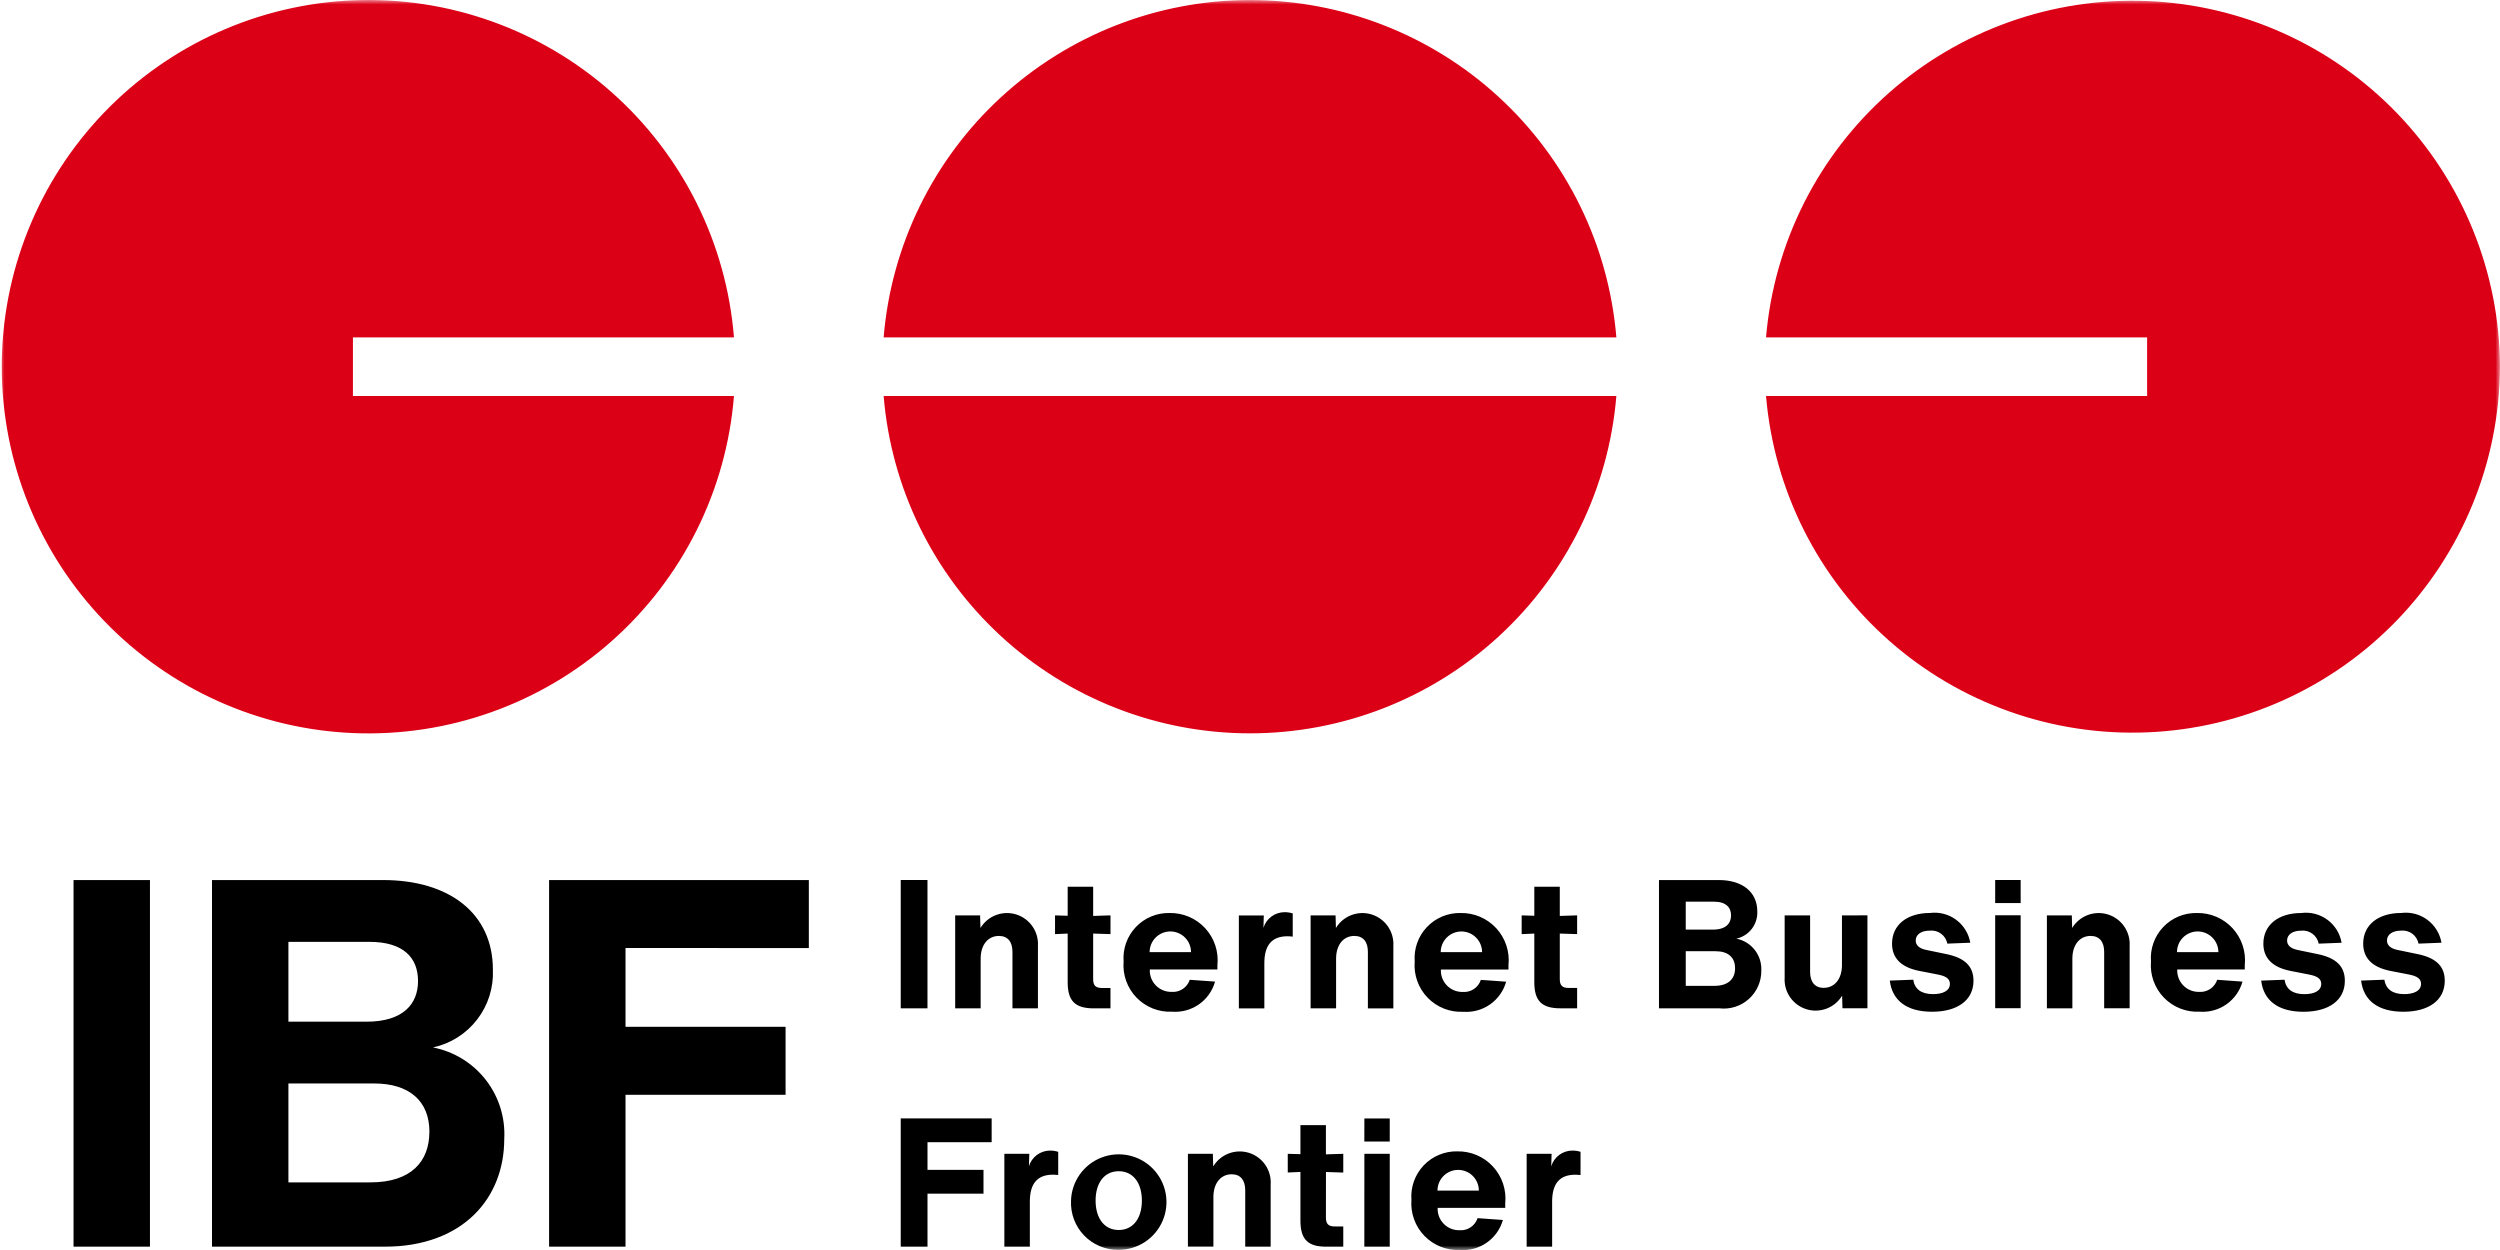
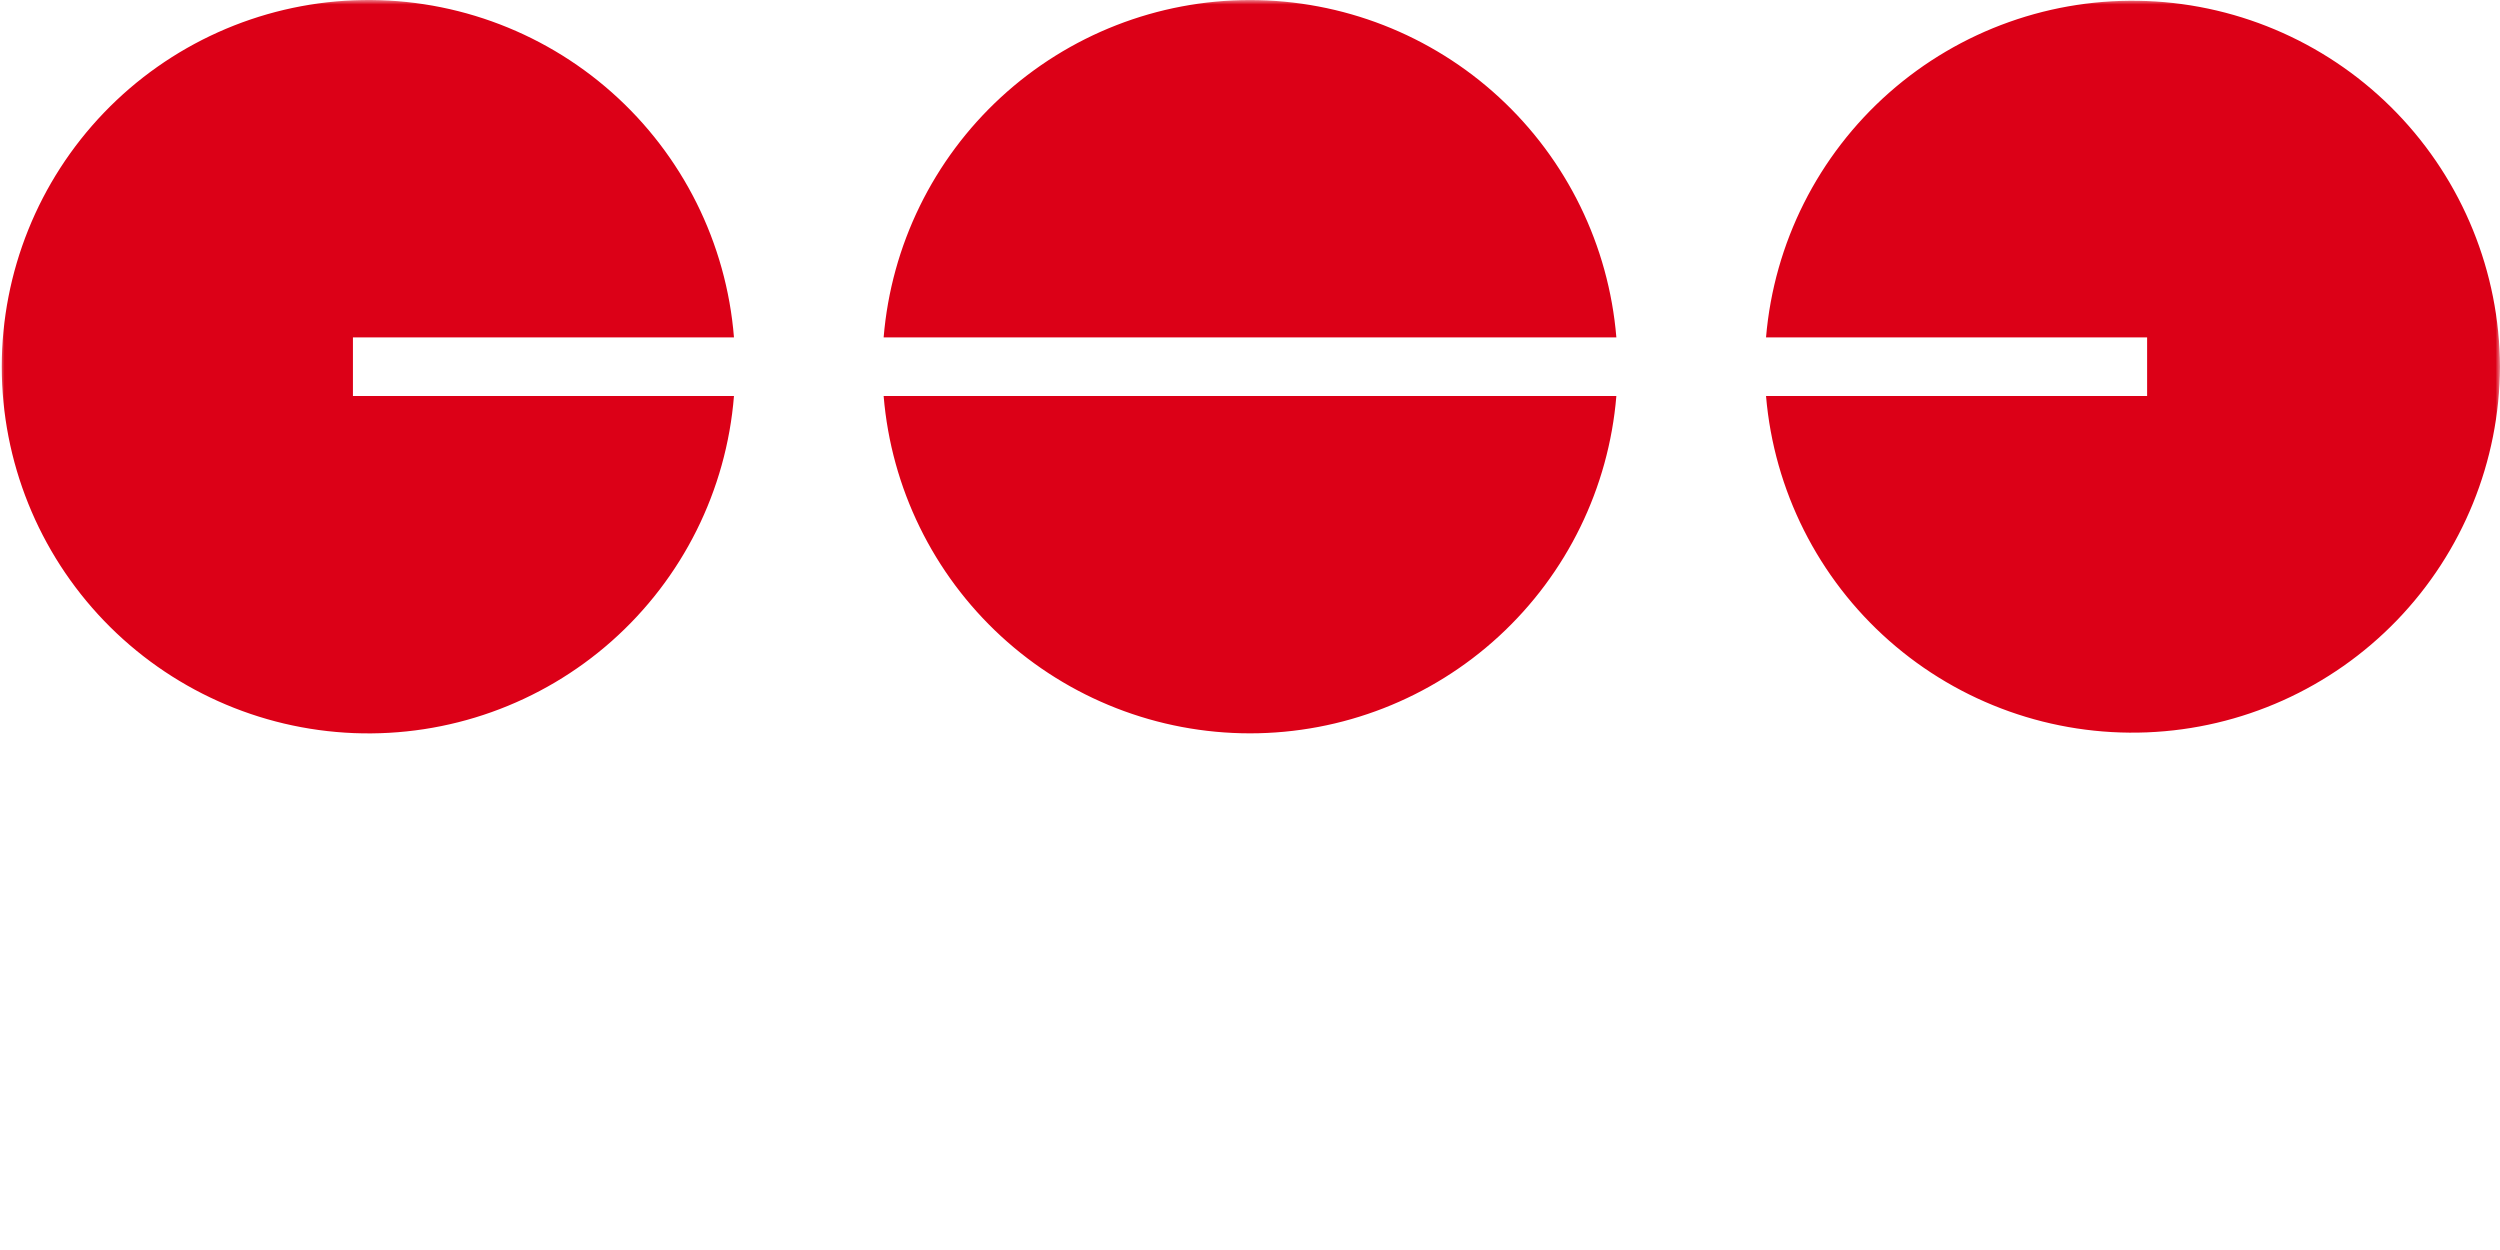
<svg xmlns="http://www.w3.org/2000/svg" width="272" height="136" viewBox="0 0 272 136" fill="none">
  <g clip-path="url(#clip0_3520_570)">
    <mask id="mask0_3520_570" style="mask-type:luminance" maskUnits="userSpaceOnUse" x="0" y="0" width="272" height="136">
      <path d="M272 0H0V136H272V0Z" fill="white" />
    </mask>
    <g mask="url(#mask0_3520_570)">
-       <path d="M8.001 95.749H16.315V135.648H8.001V95.749ZM54.862 123.934C54.862 130.265 50.48 135.646 41.771 135.646H23.066V95.749H41.661C48.908 95.749 53.626 99.391 53.626 105.499C53.714 107.452 53.108 109.372 51.916 110.921C50.724 112.47 49.022 113.547 47.112 113.961C49.391 114.406 51.432 115.661 52.857 117.495C54.282 119.328 54.993 121.616 54.862 123.934ZM31.38 102.474V111.161H39.864C43.907 111.161 45.482 109.199 45.482 106.734C45.482 104.213 43.912 102.474 40.199 102.474H31.38ZM46.723 123.151C46.723 119.79 44.531 117.882 40.711 117.882H31.38V128.642H40.312C44.749 128.642 46.716 126.346 46.716 123.151M68.056 103.145V111.719H85.471V119.115H68.056V135.648H59.741V95.749H88.001V103.147L68.056 103.145ZM97.999 95.747H100.91V109.71H97.999V95.747ZM112.927 102.926V109.71H110.155V103.553C110.155 102.493 109.665 101.829 108.68 101.829C107.501 101.829 106.696 102.788 106.696 104.3V109.705H103.923V99.592H106.635L106.675 100.964C107.066 100.319 107.662 99.823 108.368 99.556C109.075 99.29 109.85 99.268 110.57 99.494C111.29 99.72 111.914 100.18 112.341 100.803C112.769 101.425 112.975 102.172 112.927 102.926ZM118.934 106.535C118.934 107.22 119.206 107.494 119.898 107.494H120.82V109.71H119.014C116.969 109.71 116.163 108.906 116.163 106.866V101.573L114.788 101.634V99.594L116.163 99.634V96.475H118.936V99.653L120.822 99.592V101.632L118.936 101.571L118.934 106.535ZM132.454 105.475H125.099C125.083 105.795 125.133 106.114 125.246 106.414C125.359 106.714 125.533 106.986 125.757 107.216C125.981 107.445 126.249 107.625 126.546 107.746C126.842 107.866 127.161 107.924 127.481 107.916C127.908 107.948 128.334 107.836 128.69 107.597C129.046 107.359 129.312 107.008 129.446 106.601L132.199 106.798C131.92 107.798 131.303 108.671 130.454 109.268C129.604 109.865 128.574 110.149 127.538 110.073C126.82 110.108 126.101 109.99 125.432 109.726C124.762 109.462 124.157 109.058 123.656 108.541C123.156 108.024 122.771 107.406 122.528 106.728C122.285 106.051 122.19 105.329 122.248 104.612C122.196 103.929 122.287 103.244 122.516 102.599C122.745 101.954 123.106 101.364 123.577 100.867C124.047 100.37 124.617 99.977 125.248 99.713C125.88 99.449 126.56 99.321 127.244 99.336C127.972 99.321 128.694 99.462 129.364 99.748C130.033 100.033 130.634 100.458 131.127 100.994C131.62 101.53 131.993 102.164 132.222 102.855C132.451 103.547 132.531 104.278 132.455 105.002L132.454 105.475ZM125.078 103.594H129.584C129.584 102.996 129.346 102.423 128.924 102.001C128.501 101.578 127.928 101.341 127.331 101.341C126.734 101.341 126.161 101.578 125.738 102.001C125.316 102.423 125.078 102.996 125.078 103.594ZM140.649 99.374V101.906C140.458 101.882 140.267 101.869 140.075 101.866C138.385 101.866 137.561 102.828 137.561 104.79V109.712H134.788V99.599H137.5L137.463 100.95C137.613 100.457 137.917 100.026 138.331 99.719C138.744 99.412 139.246 99.246 139.761 99.245C140.063 99.243 140.363 99.289 140.65 99.381M151.597 102.933V109.717H148.826V103.553C148.826 102.493 148.334 101.829 147.351 101.829C146.172 101.829 145.367 102.788 145.367 104.3V109.705H142.594V99.592H145.309L145.348 100.964C145.739 100.319 146.335 99.824 147.041 99.557C147.746 99.291 148.521 99.269 149.241 99.495C149.961 99.721 150.584 100.182 151.011 100.804C151.438 101.426 151.644 102.173 151.597 102.926M164.122 105.484H156.768C156.752 105.803 156.803 106.123 156.916 106.422C157.029 106.721 157.203 106.994 157.427 107.223C157.65 107.452 157.919 107.633 158.215 107.754C158.512 107.874 158.83 107.932 159.15 107.925C159.577 107.957 160.003 107.845 160.36 107.607C160.716 107.368 160.983 107.017 161.117 106.61L163.87 106.807C163.59 107.807 162.973 108.679 162.124 109.276C161.274 109.873 160.244 110.158 159.209 110.081C158.489 110.117 157.77 109.999 157.1 109.734C156.43 109.469 155.824 109.064 155.323 108.547C154.822 108.029 154.438 107.41 154.196 106.731C153.954 106.052 153.859 105.33 153.919 104.612C153.867 103.93 153.957 103.244 154.186 102.599C154.414 101.954 154.775 101.364 155.246 100.867C155.716 100.37 156.285 99.977 156.916 99.713C157.547 99.45 158.227 99.321 158.911 99.336C159.639 99.321 160.361 99.462 161.031 99.748C161.7 100.033 162.301 100.458 162.794 100.994C163.287 101.53 163.66 102.164 163.889 102.855C164.118 103.547 164.198 104.278 164.122 105.002V105.484ZM156.749 103.595H161.251C161.251 102.998 161.014 102.426 160.591 102.004C160.169 101.581 159.597 101.344 159 101.344C158.403 101.344 157.83 101.581 157.408 102.004C156.986 102.426 156.749 102.998 156.749 103.595ZM169.705 106.53C169.705 107.215 169.981 107.489 170.67 107.489H171.592V109.705H169.784C167.739 109.705 166.933 108.901 166.933 106.861V101.573L165.557 101.634V99.594L166.933 99.634V96.475H169.705V99.653L171.592 99.592V101.632L169.705 101.571V106.53ZM191.631 105.607C191.637 106.189 191.518 106.765 191.283 107.298C191.049 107.83 190.703 108.306 190.269 108.694C189.836 109.082 189.324 109.373 188.769 109.547C188.214 109.721 187.628 109.775 187.051 109.705H180.497V95.749H187.009C189.542 95.749 191.193 97.024 191.193 99.161C191.224 99.845 191.012 100.518 190.595 101.06C190.178 101.603 189.582 101.98 188.913 102.125C189.71 102.281 190.425 102.719 190.924 103.36C191.423 104.001 191.673 104.801 191.628 105.613M183.408 98.1V101.142H186.372C187.786 101.142 188.339 100.457 188.339 99.594C188.339 98.731 187.786 98.103 186.488 98.103L183.408 98.1ZM188.775 105.337C188.775 104.158 188.01 103.494 186.672 103.494H183.41V107.26H186.536C188.09 107.26 188.777 106.457 188.777 105.342M203.177 99.588V109.701H200.461L200.422 108.329C200.031 108.975 199.435 109.47 198.729 109.737C198.022 110.004 197.247 110.026 196.527 109.8C195.807 109.574 195.183 109.113 194.756 108.491C194.328 107.868 194.122 107.121 194.17 106.368V99.592H196.94V105.75C196.94 106.81 197.432 107.478 198.417 107.478C199.599 107.478 200.405 106.516 200.405 105.004V99.599L203.177 99.588ZM205.618 106.688L208.159 106.591C208.312 107.59 209.002 108.16 210.317 108.16C211.363 108.16 212.148 107.811 212.148 107.042C212.148 106.493 211.736 106.198 210.809 106.022L208.804 105.632C206.816 105.24 205.854 104.22 205.854 102.668C205.854 100.628 207.487 99.332 209.984 99.332C210.991 99.202 212.009 99.466 212.826 100.07C213.643 100.673 214.195 101.568 214.367 102.568L211.872 102.666C211.788 102.231 211.542 101.844 211.185 101.582C210.827 101.32 210.384 101.203 209.944 101.254C209.016 101.254 208.429 101.684 208.429 102.331C208.429 102.854 208.84 103.203 209.567 103.351L211.752 103.803C213.776 104.216 214.716 105.138 214.716 106.706C214.716 108.844 212.946 110.078 210.211 110.078C207.438 110.078 205.867 108.844 205.609 106.685M217.075 95.742H219.848V98.253H217.075V95.742ZM217.075 99.578H219.848V109.691H217.075V99.578ZM231.704 102.914V109.698H228.933V103.553C228.933 102.493 228.442 101.829 227.457 101.829C226.28 101.829 225.474 102.788 225.474 104.3V109.705H222.702V99.592H225.413L225.451 100.964C225.843 100.319 226.439 99.823 227.145 99.556C227.851 99.29 228.627 99.268 229.347 99.494C230.067 99.72 230.691 100.18 231.118 100.803C231.545 101.425 231.752 102.172 231.704 102.926M244.228 105.475H236.884C236.868 105.795 236.918 106.114 237.031 106.414C237.144 106.714 237.318 106.986 237.542 107.216C237.766 107.445 238.034 107.625 238.331 107.746C238.627 107.866 238.946 107.924 239.266 107.916C239.693 107.948 240.119 107.836 240.475 107.597C240.831 107.359 241.097 107.008 241.231 106.601L243.984 106.798C243.705 107.799 243.089 108.671 242.239 109.268C241.389 109.865 240.359 110.15 239.323 110.073C238.604 110.11 237.885 109.992 237.214 109.729C236.544 109.465 235.937 109.061 235.435 108.544C234.934 108.027 234.548 107.409 234.305 106.73C234.062 106.052 233.966 105.33 234.025 104.612C233.973 103.929 234.064 103.244 234.293 102.598C234.522 101.953 234.884 101.364 235.354 100.867C235.825 100.37 236.394 99.977 237.026 99.713C237.658 99.449 238.338 99.321 239.022 99.336C239.75 99.321 240.472 99.462 241.142 99.747C241.811 100.033 242.412 100.458 242.905 100.994C243.397 101.53 243.77 102.165 243.999 102.856C244.228 103.547 244.307 104.278 244.232 105.002L244.228 105.475ZM236.855 103.594H241.36C241.36 102.996 241.123 102.423 240.7 102.001C240.278 101.578 239.705 101.341 239.107 101.341C238.51 101.341 237.937 101.578 237.514 102.001C237.092 102.423 236.855 102.996 236.855 103.594ZM246.021 106.692L248.558 106.594C248.711 107.593 249.398 108.164 250.72 108.164C251.766 108.164 252.55 107.815 252.55 107.046C252.55 106.497 252.134 106.202 251.211 106.026L249.204 105.635C247.22 105.243 246.254 104.223 246.254 102.671C246.254 100.631 247.888 99.336 250.383 99.336C251.39 99.205 252.408 99.469 253.225 100.073C254.042 100.676 254.594 101.571 254.766 102.572L252.275 102.669C252.19 102.234 251.945 101.847 251.587 101.586C251.23 101.324 250.787 101.206 250.346 101.257C249.424 101.257 248.835 101.688 248.835 102.335C248.835 102.858 249.25 103.206 249.972 103.355L252.156 103.806C254.181 104.22 255.12 105.142 255.12 106.709C255.12 108.847 253.352 110.081 250.618 110.081C247.848 110.081 246.273 108.847 246.017 106.688M256.88 106.688L259.417 106.591C259.574 107.59 260.262 108.16 261.579 108.16C262.625 108.16 263.409 107.811 263.409 107.042C263.409 106.493 262.994 106.198 262.069 106.022L260.067 105.632C258.083 105.24 257.115 104.22 257.115 102.668C257.115 100.628 258.751 99.332 261.249 99.332C262.256 99.202 263.274 99.466 264.091 100.07C264.908 100.673 265.46 101.568 265.632 102.568L263.136 102.666C263.052 102.232 262.809 101.846 262.453 101.584C262.098 101.323 261.656 101.204 261.218 101.254C260.29 101.254 259.703 101.684 259.703 102.331C259.703 102.854 260.114 103.203 260.841 103.351L263.026 103.803C265.05 104.216 265.99 105.138 265.99 106.706C265.99 108.844 264.222 110.078 261.49 110.078C258.717 110.078 257.145 108.844 256.887 106.685M100.912 124.269V127.278H107.004V129.868H100.912V135.648H98V121.682H107.892V124.271L100.912 124.269ZM115.133 125.315V127.843C114.938 127.826 114.761 127.805 114.559 127.805C112.873 127.805 112.047 128.764 112.047 130.727V135.648H109.274V125.535H111.989L111.946 126.888C112.097 126.395 112.401 125.964 112.815 125.657C113.229 125.351 113.73 125.184 114.245 125.183C114.546 125.18 114.845 125.226 115.131 125.319M116.526 130.633C116.556 129.613 116.886 128.624 117.474 127.79C118.063 126.956 118.884 126.314 119.835 125.944C120.787 125.574 121.826 125.492 122.823 125.71C123.821 125.927 124.732 126.433 125.443 127.165C126.155 127.897 126.634 128.823 126.823 129.826C127.011 130.829 126.9 131.866 126.503 132.806C126.105 133.746 125.44 134.549 124.589 135.113C123.739 135.677 122.741 135.979 121.72 135.979C121.021 135.992 120.326 135.861 119.68 135.594C119.033 135.327 118.449 134.931 117.962 134.429C117.475 133.927 117.096 133.33 116.85 132.675C116.603 132.021 116.493 131.323 116.528 130.624M124.236 130.624C124.236 128.682 123.272 127.428 121.718 127.428C120.165 127.428 119.201 128.682 119.201 130.624C119.201 132.567 120.165 133.824 121.718 133.824C123.272 133.824 124.236 132.567 124.236 130.624ZM138.248 128.862V135.648H135.481V129.489C135.481 128.429 134.989 127.761 134.005 127.761C132.827 127.761 132.018 128.724 132.018 130.234V135.639H129.245V125.535H131.957L131.997 126.907C132.387 126.26 132.983 125.763 133.69 125.495C134.397 125.227 135.173 125.205 135.894 125.431C136.615 125.657 137.239 126.119 137.666 126.742C138.093 127.366 138.299 128.115 138.249 128.869M144.26 132.476C144.26 133.163 144.532 133.439 145.222 133.439H146.148V135.648H144.336C142.293 135.648 141.487 134.844 141.487 132.804V127.507L140.108 127.568V125.535L141.487 125.573V122.417H144.26V125.594L146.148 125.535V127.575L144.265 127.514L144.26 132.476ZM148.444 121.689H151.204V124.199H148.439L148.444 121.689ZM148.444 125.535H151.204V135.648H148.439L148.444 125.535ZM163.772 131.418H156.416C156.401 131.736 156.452 132.055 156.565 132.353C156.679 132.651 156.853 132.923 157.076 133.151C157.299 133.379 157.567 133.559 157.862 133.679C158.158 133.799 158.475 133.856 158.794 133.848C159.221 133.881 159.647 133.769 160.004 133.531C160.36 133.293 160.627 132.943 160.761 132.535L163.514 132.732C163.233 133.73 162.615 134.601 161.766 135.195C160.916 135.79 159.887 136.073 158.853 135.996C158.136 136.031 157.419 135.911 156.751 135.647C156.083 135.383 155.478 134.98 154.978 134.464C154.478 133.948 154.093 133.332 153.849 132.656C153.605 131.981 153.508 131.261 153.563 130.544C153.511 129.862 153.603 129.176 153.832 128.531C154.06 127.886 154.422 127.297 154.892 126.8C155.363 126.303 155.932 125.91 156.563 125.646C157.195 125.382 157.875 125.254 158.559 125.268C159.287 125.254 160.009 125.395 160.679 125.681C161.348 125.968 161.949 126.393 162.442 126.93C162.934 127.466 163.307 128.101 163.536 128.792C163.764 129.484 163.843 130.216 163.767 130.94L163.772 131.418ZM156.402 129.535H160.899C160.899 128.938 160.661 128.365 160.239 127.943C159.817 127.521 159.245 127.284 158.648 127.284C158.051 127.284 157.478 127.521 157.056 127.943C156.634 128.365 156.397 128.938 156.397 129.535M171.963 125.319V127.847C171.765 127.829 171.587 127.809 171.39 127.809C169.698 127.809 168.872 128.768 168.872 130.731V135.648H166.1V125.535H168.814L168.776 126.888C168.926 126.395 169.23 125.963 169.644 125.656C170.058 125.349 170.559 125.183 171.074 125.183C171.376 125.18 171.676 125.226 171.963 125.319Z" fill="black" />
-       <path d="M272 39.897C271.953 50.197 267.934 60.082 260.78 67.493C253.627 74.904 243.89 79.27 233.598 79.681C223.306 80.093 213.251 76.518 205.529 69.701C197.807 62.884 193.013 53.351 192.144 43.088H233.606V36.706H192.144C193.013 26.442 197.807 16.91 205.529 10.093C213.251 3.276 223.306 -0.299 233.598 0.112C243.89 0.524 253.627 4.889 260.78 12.3C267.934 19.712 271.953 29.597 272 39.897ZM96.14 43.088C96.967 53.091 101.525 62.417 108.909 69.216C116.293 76.014 125.963 79.788 136 79.788C146.037 79.788 155.708 76.014 163.091 69.216C170.475 62.417 175.033 53.091 175.86 43.088H96.14ZM175.86 36.706C175.033 26.703 170.475 17.377 163.091 10.578C155.708 3.779 146.037 0.005 136 0.005C125.963 0.005 116.293 3.779 108.909 10.578C101.525 17.377 96.967 26.703 96.14 36.706H175.86ZM38.399 43.088V36.706H79.856C79.032 26.434 74.266 16.88 66.555 10.043C58.844 3.207 48.787 -0.38 38.491 0.032C28.194 0.444 18.457 4.825 11.317 12.256C4.178 19.687 0.191 29.592 0.191 39.897C0.191 50.202 4.178 60.107 11.317 67.538C18.457 74.969 28.194 79.349 38.491 79.762C48.787 80.174 58.844 76.587 66.555 69.75C74.266 62.914 79.032 53.359 79.856 43.088H38.399Z" fill="#DC0017" />
+       <path d="M272 39.897C271.953 50.197 267.934 60.082 260.78 67.493C253.627 74.904 243.89 79.27 233.598 79.681C223.306 80.093 213.251 76.518 205.529 69.701C197.807 62.884 193.013 53.351 192.144 43.088H233.606V36.706H192.144C193.013 26.442 197.807 16.91 205.529 10.093C213.251 3.276 223.306 -0.299 233.598 0.112C243.89 0.524 253.627 4.889 260.78 12.3C267.934 19.712 271.953 29.597 272 39.897ZM96.14 43.088C96.967 53.091 101.525 62.417 108.909 69.216C116.293 76.014 125.963 79.788 136 79.788C146.037 79.788 155.708 76.014 163.091 69.216C170.475 62.417 175.033 53.091 175.86 43.088H96.14ZM175.86 36.706C175.033 26.703 170.475 17.377 163.091 10.578C155.708 3.779 146.037 0.005 136 0.005C125.963 0.005 116.293 3.779 108.909 10.578C101.525 17.377 96.967 26.703 96.14 36.706H175.86ZM38.399 43.088V36.706H79.856C79.032 26.434 74.266 16.88 66.555 10.043C58.844 3.207 48.787 -0.38 38.491 0.032C28.194 0.444 18.457 4.825 11.317 12.256C4.178 19.687 0.191 29.592 0.191 39.897C0.191 50.202 4.178 60.107 11.317 67.538C18.457 74.969 28.194 79.349 38.491 79.762C48.787 80.174 58.844 76.587 66.555 69.75C74.266 62.914 79.032 53.359 79.856 43.088Z" fill="#DC0017" />
    </g>
  </g>
  <defs>
    <clipPath id="clip0_3520_570">
      <rect width="272" height="136" fill="white" />
    </clipPath>
  </defs>
</svg>